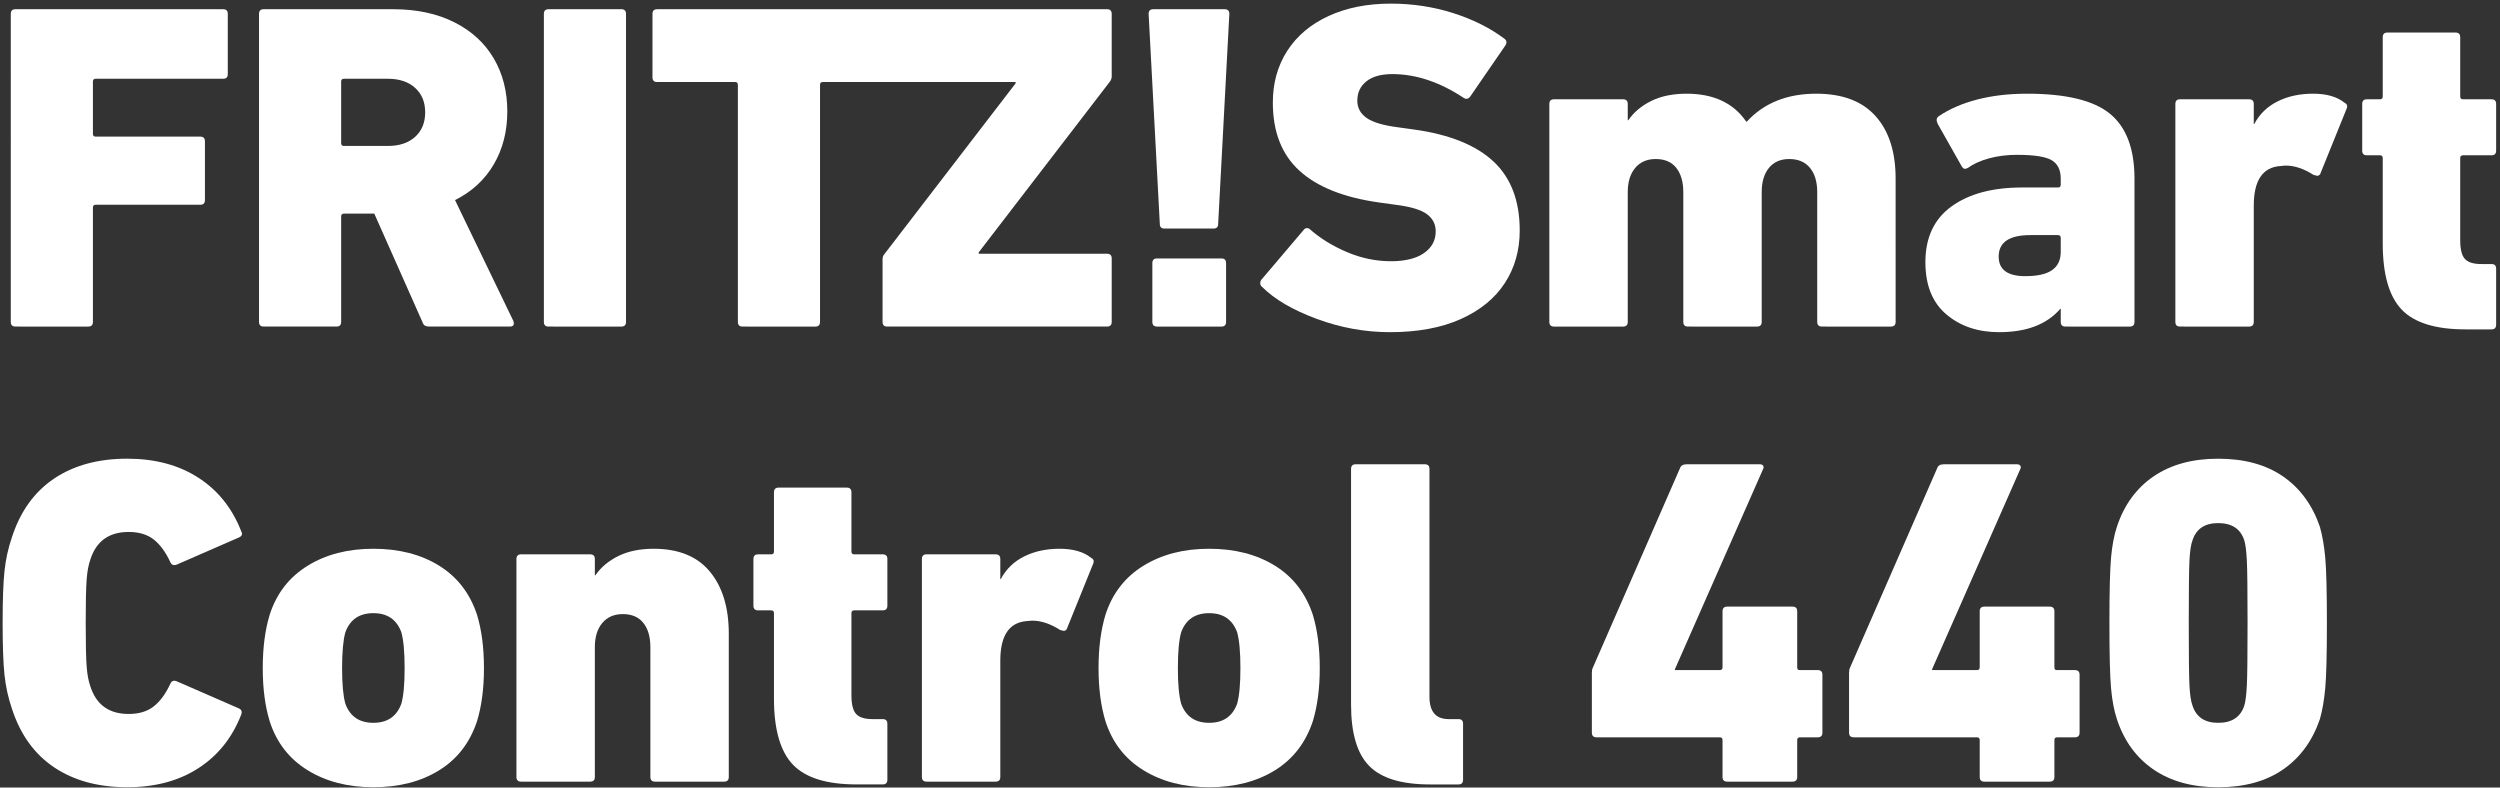
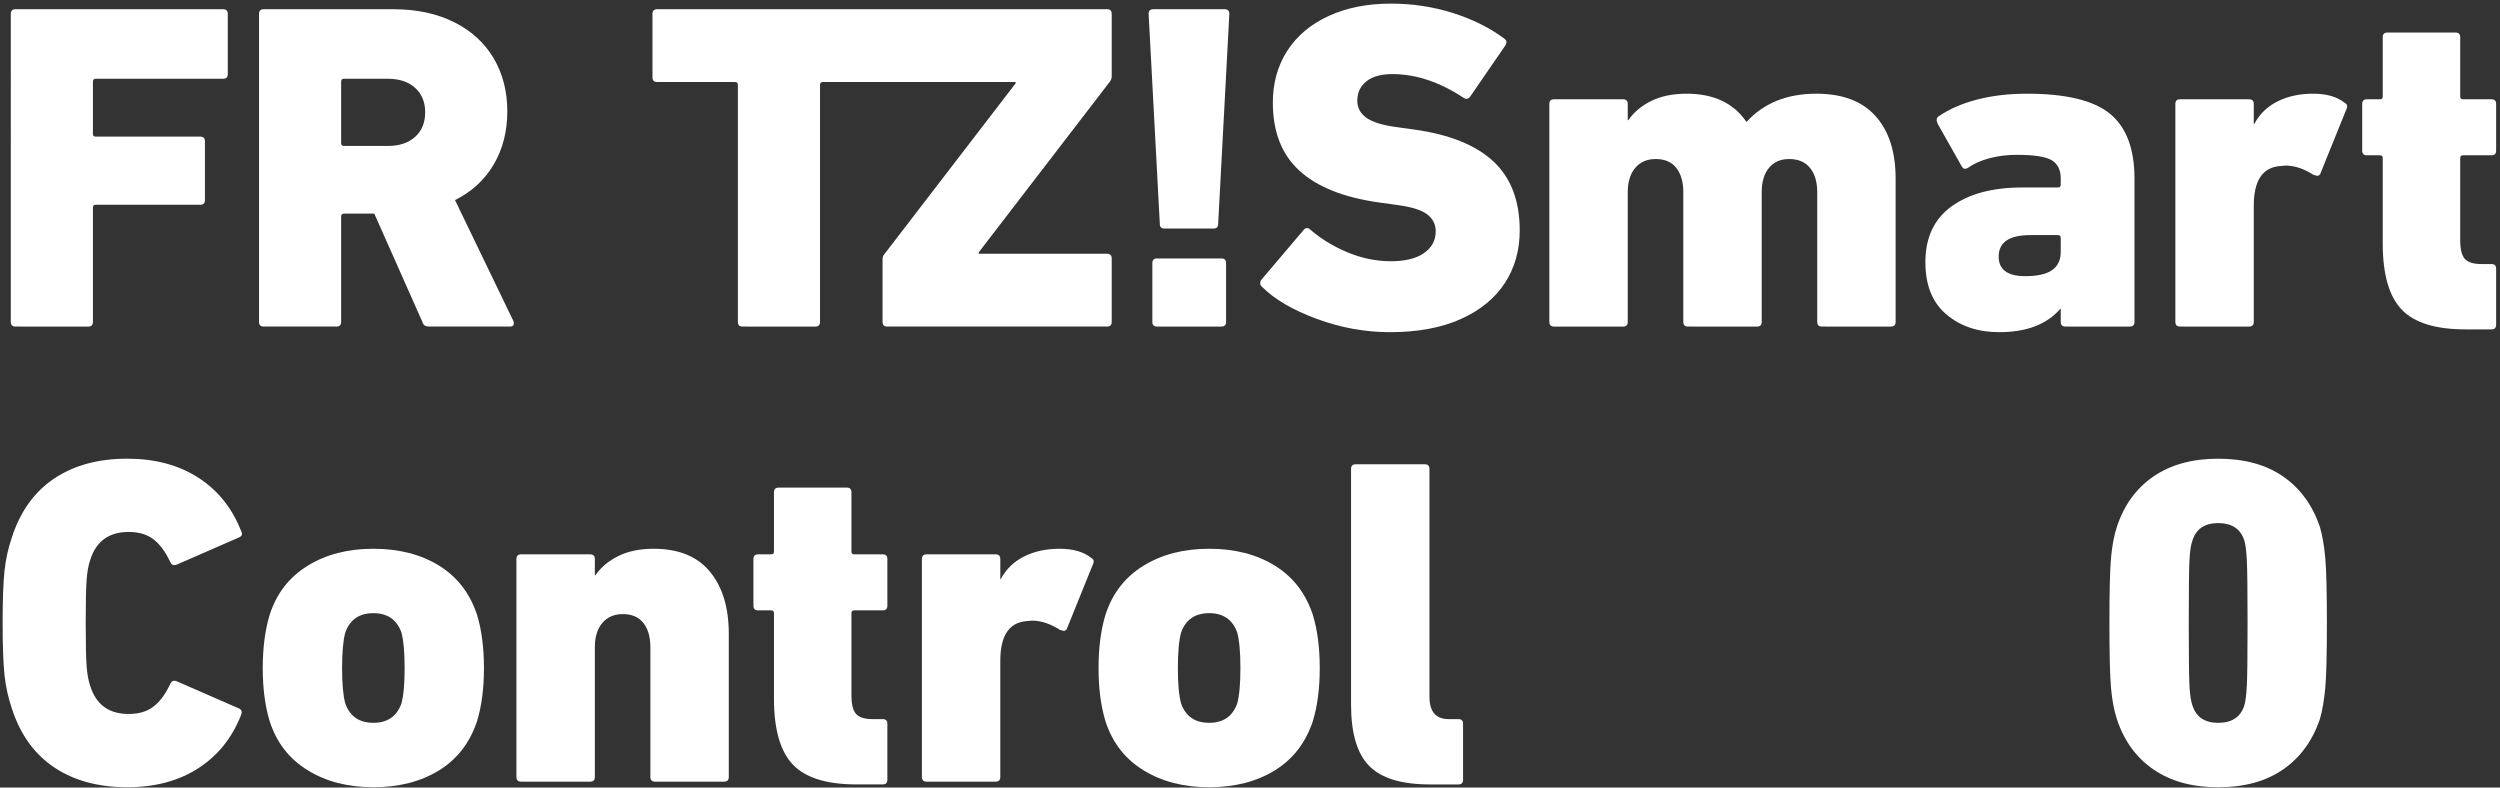
<svg xmlns="http://www.w3.org/2000/svg" height="252" width="800" xml:space="preserve" viewBox="0 0 800 252" y="0px" x="0px" id="Ebene_1" version="1.1">
  <rect x="0" y="0" width="800" height="252" fill="#333333" stroke="none" />
  <defs id="defs887">
    <clipPath id="clipPath929">
      <path d="M 0,269.29 H 325.984 V 0 H 0 Z" id="path927" />
    </clipPath>
    <clipPath id="clipPath812">
      <path d="M 235.275,191.047 H 391.258 V 291.734 H 235.275 Z" id="path810" />
    </clipPath>
    <clipPath id="clipPath2250">
      <path d="M 0,595.276 H 841.89 V 0 H 0 Z" id="path2248" />
    </clipPath>
  </defs>
  <style id="style862" type="text/css">
	.st0{fill:#FFFFFF;}
	.st1{fill:#BCE4FA;}
	.st2{fill:none;}
</style>
  <g id="g2244" transform="matrix(4.978,0,0,-4.978,-1607.115,1618.675)" style="fill:#ffffff">
    <g id="g2246" clip-path="url(#clipPath2250)" style="fill:#ffffff">
      <g id="g2252" transform="translate(323.837,324.573)" style="fill:#ffffff">
        <path d="m 0,0 h 13.35 c 0.2,0 0.299,-0.1 0.299,-0.3 v -3.87 c 0,-0.2 -0.099,-0.3 -0.299,-0.3 H 5.16 c -0.12,0 -0.181,-0.06 -0.181,-0.18 v -3.36 c 0,-0.12 0.061,-0.18 0.181,-0.18 h 6.72 c 0.199,0 0.3,-0.1 0.3,-0.3 v -3.78 c 0,-0.2 -0.101,-0.3 -0.3,-0.3 H 5.16 c -0.12,0 -0.181,-0.06 -0.181,-0.18 v -7.35 c 0,-0.2 -0.099,-0.3 -0.299,-0.3 H 0 c -0.2,0 -0.3,0.1 -0.3,0.3 V -0.3 C -0.3,-0.1 -0.2,0 0,0" style="fill:#ffffff;fill-opacity:1;fill-rule:nonzero;stroke:none" id="path2254" />
      </g>
      <g id="g2256" transform="translate(349.529,316.368)" style="fill:#ffffff">
        <path d="M 0,0 C 0.431,0.39 0.646,0.915 0.646,1.575 0.646,2.235 0.431,2.76 0,3.15 -0.43,3.54 -1.015,3.735 -1.755,3.735 h -2.819 c -0.12,0 -0.181,-0.06 -0.181,-0.18 v -3.96 c 0,-0.12 0.061,-0.18 0.181,-0.18 h 2.819 C -1.015,-0.585 -0.43,-0.39 0,0 m 0.631,-12.135 c -0.07,0.04 -0.126,0.12 -0.165,0.24 l -3.091,6.96 h -1.949 c -0.12,0 -0.181,-0.06 -0.181,-0.18 v -6.78 c 0,-0.2 -0.099,-0.3 -0.3,-0.3 h -4.679 c -0.201,0 -0.3,0.1 -0.3,0.3 v 19.8 c 0,0.2 0.099,0.3 0.3,0.3 h 8.309 c 1.52,0 2.835,-0.28 3.946,-0.84 1.11,-0.56 1.955,-1.335 2.535,-2.325 0.58,-0.99 0.87,-2.125 0.87,-3.405 0,-1.28 -0.29,-2.415 -0.87,-3.405 -0.58,-0.99 -1.41,-1.755 -2.491,-2.295 l 3.75,-7.77 c 0.02,-0.04 0.031,-0.09 0.031,-0.15 0,-0.14 -0.08,-0.21 -0.241,-0.21 h -5.19 c -0.119,0 -0.215,0.02 -0.284,0.06" style="fill:#ffffff;fill-opacity:1;fill-rule:nonzero;stroke:none" id="path2258" />
      </g>
      <g id="g2260" transform="translate(358.106,324.573)" style="fill:#ffffff">
-         <path d="m 0,0 h 4.68 c 0.2,0 0.299,-0.1 0.299,-0.3 v -19.8 c 0,-0.2 -0.099,-0.3 -0.299,-0.3 H 0 c -0.2,0 -0.3,0.1 -0.3,0.3 V -0.3 C -0.3,-0.1 -0.2,0 0,0" style="fill:#ffffff;fill-opacity:1;fill-rule:nonzero;stroke:none" id="path2262" />
-       </g>
+         </g>
      <g id="g2264" transform="translate(364.787,324.273)" style="fill:#ffffff">
        <path d="m 0,0 c 0,0.2 0.1,0.3 0.3,0.3 h 28.92 c 0.199,0 0.3,-0.1 0.3,-0.3 v -4.02 c 0,-0.101 -0.031,-0.2 -0.09,-0.3 l -8.46,-11.01 v -0.09 h 8.25 c 0.199,0 0.3,-0.101 0.3,-0.3 v -4.08 c 0,-0.2 -0.101,-0.3 -0.3,-0.3 H 15.09 c -0.2,0 -0.3,0.1 -0.3,0.3 v 4.02 c 0,0.12 0.029,0.22 0.09,0.3 l 8.46,11.01 v 0.09 H 10.949 c -0.119,0 -0.179,-0.06 -0.179,-0.18 V -19.8 c 0,-0.2 -0.101,-0.3 -0.3,-0.3 H 5.79 c -0.2,0 -0.301,0.1 -0.301,0.3 v 15.24 c 0,0.12 -0.059,0.18 -0.179,0.18 H 0.3 c -0.2,0 -0.3,0.1 -0.3,0.3 z" style="fill:#ffffff;fill-opacity:1;fill-rule:nonzero;stroke:none" id="path2266" />
      </g>
      <g id="g2268" transform="translate(397.22,308.553)" style="fill:#ffffff">
        <path d="m 0,0 h 4.14 c 0.2,0 0.299,-0.1 0.299,-0.3 v -3.78 c 0,-0.2 -0.099,-0.3 -0.299,-0.3 H 0 c -0.2,0 -0.3,0.1 -0.3,0.3 V -0.3 C -0.3,-0.1 -0.2,0 0,0 m 0.18,2.22 -0.72,13.5 c 0,0.2 0.1,0.3 0.3,0.3 h 4.59 c 0.2,0 0.299,-0.1 0.299,-0.3 L 3.93,2.22 c 0,-0.2 -0.101,-0.3 -0.3,-0.3 H 0.479 c -0.2,0 -0.299,0.1 -0.299,0.3" style="fill:#ffffff;fill-opacity:1;fill-rule:nonzero;stroke:none" id="path2270" />
      </g>
      <g id="g2272" transform="translate(407.485,304.668)" style="fill:#ffffff">
        <path d="m 0,0 c -1.54,0.57 -2.71,1.255 -3.51,2.055 -0.08,0.06 -0.12,0.139 -0.12,0.24 0,0.1 0.03,0.18 0.09,0.24 l 2.7,3.18 c 0.06,0.079 0.13,0.12 0.21,0.12 0.079,0 0.15,-0.03 0.21,-0.09 C 0.24,5.165 1.03,4.68 1.95,4.29 2.87,3.9 3.81,3.705 4.77,3.705 c 0.919,0 1.629,0.175 2.13,0.525 0.499,0.35 0.75,0.814 0.75,1.395 0,0.46 -0.19,0.83 -0.57,1.11 -0.38,0.28 -1.05,0.48 -2.01,0.6 l -1.08,0.15 c -2.261,0.32 -3.96,1 -5.1,2.04 -1.14,1.039 -1.71,2.5 -1.71,4.38 0,1.26 0.31,2.37 0.93,3.33 0.619,0.96 1.504,1.705 2.655,2.235 1.15,0.53 2.485,0.795 4.005,0.795 1.38,0 2.705,-0.2 3.975,-0.6 1.27,-0.4 2.375,-0.95 3.315,-1.65 0.16,-0.12 0.18,-0.27 0.06,-0.45 l -2.25,-3.27 c -0.12,-0.16 -0.261,-0.191 -0.42,-0.09 -1.541,1.02 -3.07,1.53 -4.59,1.53 -0.72,0 -1.275,-0.155 -1.665,-0.465 -0.39,-0.311 -0.585,-0.725 -0.585,-1.245 0,-0.461 0.2,-0.83 0.6,-1.11 0.399,-0.28 1.069,-0.48 2.01,-0.6 l 1.08,-0.15 c 2.26,-0.32 3.95,-1.005 5.07,-2.055 1.12,-1.05 1.68,-2.525 1.68,-4.425 0,-1.28 -0.321,-2.411 -0.96,-3.39 C 11.449,1.315 10.505,0.544 9.255,-0.015 8.005,-0.575 6.49,-0.855 4.71,-0.855 3.109,-0.855 1.54,-0.57 0,0" style="fill:#ffffff;fill-opacity:1;fill-rule:nonzero;stroke:none" id="path2274" />
      </g>
      <g id="g2276" transform="translate(439.66,304.473)" style="fill:#ffffff">
        <path d="M 0,0 V 8.34 C 0,9 -0.154,9.52 -0.465,9.9 -0.774,10.28 -1.22,10.47 -1.8,10.47 -2.359,10.47 -2.795,10.28 -3.104,9.9 -3.415,9.52 -3.569,9 -3.569,8.34 V 0 c 0,-0.2 -0.101,-0.3 -0.3,-0.3 H -8.31 c -0.2,0 -0.299,0.1 -0.299,0.3 v 8.34 c 0,0.66 -0.151,1.18 -0.451,1.56 -0.299,0.38 -0.74,0.57 -1.32,0.57 -0.559,0 -1,-0.19 -1.319,-0.57 C -12.02,9.52 -12.18,9 -12.18,8.34 V 0 c 0,-0.2 -0.1,-0.3 -0.299,-0.3 h -4.441 c -0.2,0 -0.3,0.1 -0.3,0.3 v 14.01 c 0,0.2 0.1,0.3 0.3,0.3 h 4.441 c 0.199,0 0.299,-0.1 0.299,-0.3 v -1.05 h 0.031 c 0.359,0.52 0.854,0.935 1.484,1.245 0.631,0.31 1.385,0.465 2.266,0.465 1.74,0 3.019,-0.6 3.839,-1.8 h 0.031 c 1.099,1.2 2.59,1.8 4.469,1.8 1.68,0 2.951,-0.48 3.81,-1.44 0.86,-0.96 1.29,-2.3 1.29,-4.02 L 5.04,0 c 0,-0.2 -0.1,-0.3 -0.3,-0.3 H 0.301 C 0.101,-0.3 0,-0.2 0,0" style="fill:#ffffff;fill-opacity:1;fill-rule:nonzero;stroke:none" id="path2278" />
      </g>
      <g id="g2280" transform="translate(454.759,307.803)" style="fill:#ffffff">
        <path d="m 0,0 c 0.37,0.26 0.555,0.65 0.555,1.17 v 0.9 c 0,0.12 -0.06,0.18 -0.18,0.18 h -1.771 c -1.359,0 -2.039,-0.46 -2.039,-1.38 0,-0.84 0.57,-1.26 1.71,-1.26 0.78,0 1.355,0.13 1.725,0.39 m 0.555,-3.33 v 0.84 h -0.03 c -0.86,-1 -2.171,-1.5 -3.93,-1.5 -1.361,0 -2.491,0.38 -3.39,1.14 -0.9,0.76 -1.351,1.88 -1.351,3.36 0,1.58 0.561,2.775 1.681,3.585 1.12,0.81 2.63,1.215 4.53,1.215 h 2.31 c 0.12,0 0.18,0.06 0.18,0.18 V 5.88 C 0.555,6.44 0.36,6.835 -0.03,7.065 -0.42,7.295 -1.165,7.41 -2.265,7.41 -2.905,7.41 -3.5,7.335 -4.05,7.185 -4.601,7.035 -5.055,6.83 -5.415,6.57 -5.495,6.53 -5.556,6.51 -5.595,6.51 c -0.08,0 -0.15,0.05 -0.21,0.15 l -1.56,2.76 c -0.04,0.12 -0.06,0.19 -0.06,0.21 0,0.12 0.05,0.21 0.15,0.27 0.679,0.46 1.5,0.815 2.46,1.065 0.96,0.25 2.03,0.375 3.21,0.375 2.5,0 4.275,-0.43 5.325,-1.29 C 4.77,9.19 5.295,7.8 5.295,5.88 v -9.21 c 0,-0.2 -0.101,-0.3 -0.3,-0.3 H 0.854 c -0.199,0 -0.299,0.1 -0.299,0.3" style="fill:#ffffff;fill-opacity:1;fill-rule:nonzero;stroke:none" id="path2282" />
      </g>
      <g id="g2284" transform="translate(462.682,304.473)" style="fill:#ffffff">
        <path d="m 0,0 v 14.01 c 0,0.2 0.1,0.3 0.3,0.3 h 4.44 c 0.199,0 0.3,-0.1 0.3,-0.3 v -1.29 h 0.03 c 0.34,0.64 0.84,1.125 1.5,1.455 0.66,0.33 1.42,0.495 2.281,0.495 0.859,0 1.529,-0.19 2.009,-0.57 0.079,-0.04 0.135,-0.09 0.165,-0.15 0.03,-0.06 0.025,-0.14 -0.015,-0.24 L 9.3,9.48 C 9.24,9.42 9.18,9.39 9.12,9.39 L 8.88,9.45 c -0.62,0.4 -1.22,0.6 -1.8,0.6 L 6.75,10.02 C 5.61,9.94 5.04,9.09 5.04,7.47 V 0 c 0,-0.2 -0.101,-0.3 -0.3,-0.3 H 0.3 C 0.1,-0.3 0,-0.2 0,0" style="fill:#ffffff;fill-opacity:1;fill-rule:nonzero;stroke:none" id="path2286" />
      </g>
      <g id="g2288" transform="translate(477.228,305.268)" style="fill:#ffffff">
        <path d="m 0,0 c -0.811,0.85 -1.215,2.265 -1.215,4.245 v 5.49 c 0,0.12 -0.06,0.18 -0.181,0.18 h -0.839 c -0.201,0 -0.3,0.1 -0.3,0.3 v 3 c 0,0.2 0.099,0.3 0.3,0.3 h 0.839 c 0.121,0 0.181,0.06 0.181,0.18 v 3.81 c 0,0.2 0.1,0.3 0.3,0.3 h 4.38 c 0.199,0 0.3,-0.1 0.3,-0.3 v -3.81 c 0,-0.12 0.059,-0.18 0.179,-0.18 h 1.83 c 0.201,0 0.3,-0.1 0.3,-0.3 v -3 c 0,-0.2 -0.099,-0.3 -0.3,-0.3 h -1.83 c -0.12,0 -0.179,-0.06 -0.179,-0.18 v -5.28 c 0,-0.58 0.099,-0.98 0.299,-1.2 0.201,-0.22 0.55,-0.33 1.05,-0.33 h 0.66 c 0.201,0 0.3,-0.1 0.3,-0.3 v -3.6 c 0,-0.2 -0.099,-0.3 -0.3,-0.3 H 4.095 C 2.175,-1.275 0.81,-0.851 0,0" style="fill:#ffffff;fill-opacity:1;fill-rule:nonzero;stroke:none" id="path2290" />
      </g>
      <g id="g2292" transform="translate(323.133,281.776)" style="fill:#ffffff">
        <path d="m 0,0 c -0.08,0.75 -0.12,1.864 -0.12,3.345 0,1.479 0.04,2.594 0.12,3.344 0.08,0.75 0.24,1.475 0.48,2.175 0.54,1.66 1.445,2.915 2.715,3.766 1.27,0.849 2.835,1.274 4.695,1.274 1.78,0 3.3,-0.404 4.56,-1.215 1.26,-0.809 2.18,-1.955 2.76,-3.434 0.04,-0.08 0.06,-0.141 0.06,-0.181 0,-0.099 -0.07,-0.179 -0.21,-0.239 l -3.99,-1.74 c -0.04,-0.021 -0.1,-0.031 -0.18,-0.031 -0.1,0 -0.18,0.071 -0.24,0.21 C 10.35,7.914 9.995,8.395 9.585,8.715 9.175,9.034 8.64,9.194 7.98,9.194 6.72,9.194 5.899,8.604 5.52,7.425 5.4,7.084 5.32,6.654 5.28,6.135 5.24,5.614 5.22,4.685 5.22,3.345 c 0,-1.341 0.02,-2.271 0.06,-2.79 0.04,-0.521 0.12,-0.951 0.24,-1.29 0.379,-1.181 1.2,-1.771 2.46,-1.771 0.66,0 1.195,0.16 1.605,0.481 0.41,0.319 0.765,0.799 1.065,1.439 0.079,0.2 0.22,0.26 0.42,0.181 l 3.99,-1.741 c 0.18,-0.08 0.23,-0.22 0.15,-0.419 C 14.63,-4.046 13.71,-5.19 12.45,-6 11.19,-6.811 9.67,-7.216 7.89,-7.216 6.03,-7.216 4.465,-6.791 3.195,-5.94 1.925,-5.091 1.02,-3.836 0.48,-2.176 0.24,-1.476 0.08,-0.75 0,0" style="fill:#ffffff;fill-opacity:1;fill-rule:nonzero;stroke:none" id="path2294" />
      </g>
      <g id="g2296" transform="translate(348.644,279.93)" style="fill:#ffffff">
        <path d="M 0,0 C 0.14,0.5 0.21,1.26 0.21,2.28 0.21,3.32 0.14,4.09 0,4.59 -0.3,5.41 -0.9,5.82 -1.8,5.82 -2.7,5.82 -3.3,5.41 -3.6,4.59 -3.74,4.09 -3.81,3.32 -3.81,2.28 -3.81,1.26 -3.74,0.5 -3.6,0 c 0.3,-0.82 0.9,-1.229 1.8,-1.229 0.9,0 1.5,0.409 1.8,1.229 m -6.03,-4.274 c -1.18,0.729 -1.991,1.774 -2.43,3.134 -0.3,0.98 -0.45,2.119 -0.45,3.42 0,1.321 0.15,2.47 0.45,3.45 0.439,1.36 1.25,2.405 2.43,3.135 1.18,0.73 2.59,1.095 4.23,1.095 1.639,0 3.045,-0.359 4.215,-1.08 C 3.585,8.16 4.399,7.11 4.86,5.73 5.16,4.75 5.31,3.601 5.31,2.28 5.31,0.979 5.16,-0.16 4.86,-1.14 4.399,-2.52 3.585,-3.569 2.415,-4.29 1.245,-5.01 -0.161,-5.37 -1.8,-5.37 c -1.64,0 -3.05,0.365 -4.23,1.096" style="fill:#ffffff;fill-opacity:1;fill-rule:nonzero;stroke:none" id="path2298" />
      </g>
      <g id="g2300" transform="translate(364.652,275.22)" style="fill:#ffffff">
        <path d="M 0,0 V 8.34 C 0,9 -0.15,9.521 -0.45,9.9 c -0.3,0.38 -0.74,0.57 -1.32,0.57 -0.561,0 -1.001,-0.19 -1.32,-0.57 C -3.41,9.521 -3.57,9 -3.57,8.34 V 0 c 0,-0.2 -0.1,-0.3 -0.3,-0.3 h -4.44 c -0.2,0 -0.3,0.1 -0.3,0.3 v 14.01 c 0,0.2 0.1,0.301 0.3,0.301 h 4.44 c 0.2,0 0.3,-0.101 0.3,-0.301 v -1.05 h 0.03 c 0.36,0.52 0.855,0.935 1.485,1.245 0.63,0.31 1.385,0.465 2.265,0.465 1.6,0 2.805,-0.49 3.615,-1.47 C 4.635,12.22 5.04,10.891 5.04,9.21 V 0 c 0,-0.2 -0.101,-0.3 -0.3,-0.3 H 0.3 C 0.1,-0.3 0,-0.2 0,0" style="fill:#ffffff;fill-opacity:1;fill-rule:nonzero;stroke:none" id="path2302" />
      </g>
      <g id="g2304" transform="translate(373.811,276.015)" style="fill:#ffffff">
        <path d="m 0,0 c -0.81,0.851 -1.215,2.266 -1.215,4.245 v 5.49 c 0,0.12 -0.06,0.18 -0.18,0.18 h -0.84 c -0.2,0 -0.3,0.1 -0.3,0.3 v 3 c 0,0.2 0.1,0.301 0.3,0.301 h 0.84 c 0.12,0 0.18,0.059 0.18,0.179 v 3.81 c 0,0.2 0.1,0.301 0.3,0.301 h 4.38 c 0.2,0 0.3,-0.101 0.3,-0.301 v -3.81 c 0,-0.12 0.06,-0.179 0.18,-0.179 h 1.83 c 0.2,0 0.3,-0.101 0.3,-0.301 v -3 c 0,-0.2 -0.1,-0.3 -0.3,-0.3 h -1.83 c -0.12,0 -0.18,-0.06 -0.18,-0.18 v -5.28 c 0,-0.58 0.1,-0.979 0.3,-1.2 0.2,-0.22 0.55,-0.33 1.05,-0.33 h 0.66 c 0.2,0 0.3,-0.1 0.3,-0.3 v -3.6 c 0,-0.2 -0.1,-0.299 -0.3,-0.299 H 4.095 C 2.175,-1.274 0.81,-0.85 0,0" style="fill:#ffffff;fill-opacity:1;fill-rule:nonzero;stroke:none" id="path2306" />
      </g>
      <g id="g2308" transform="translate(382.106,275.22)" style="fill:#ffffff">
        <path d="m 0,0 v 14.01 c 0,0.2 0.1,0.301 0.3,0.301 h 4.44 c 0.2,0 0.3,-0.101 0.3,-0.301 v -1.29 h 0.03 c 0.34,0.64 0.84,1.125 1.5,1.455 0.66,0.33 1.42,0.495 2.28,0.495 0.86,0 1.53,-0.191 2.01,-0.569 0.08,-0.041 0.135,-0.091 0.165,-0.151 0.03,-0.059 0.025,-0.14 -0.015,-0.24 L 9.3,9.48 C 9.24,9.42 9.18,9.391 9.12,9.391 L 8.88,9.45 c -0.62,0.4 -1.22,0.6 -1.8,0.6 L 6.75,10.021 C 5.61,9.94 5.04,9.09 5.04,7.47 V 0 c 0,-0.2 -0.1,-0.3 -0.3,-0.3 H 0.3 C 0.1,-0.3 0,-0.2 0,0" style="fill:#ffffff;fill-opacity:1;fill-rule:nonzero;stroke:none" id="path2310" />
      </g>
      <g id="g2312" transform="translate(402.371,279.93)" style="fill:#ffffff">
        <path d="M 0,0 C 0.14,0.5 0.21,1.26 0.21,2.28 0.21,3.32 0.14,4.09 0,4.59 -0.3,5.41 -0.9,5.82 -1.8,5.82 -2.7,5.82 -3.3,5.41 -3.6,4.59 -3.74,4.09 -3.81,3.32 -3.81,2.28 -3.81,1.26 -3.74,0.5 -3.6,0 c 0.3,-0.82 0.9,-1.229 1.8,-1.229 0.9,0 1.5,0.409 1.8,1.229 m -6.03,-4.274 c -1.18,0.729 -1.991,1.774 -2.43,3.134 -0.3,0.98 -0.45,2.119 -0.45,3.42 0,1.321 0.15,2.47 0.45,3.45 0.439,1.36 1.25,2.405 2.43,3.135 1.18,0.73 2.59,1.095 4.23,1.095 1.639,0 3.045,-0.359 4.215,-1.08 C 3.585,8.16 4.399,7.11 4.86,5.73 5.16,4.75 5.31,3.601 5.31,2.28 5.31,0.979 5.16,-0.16 4.86,-1.14 4.399,-2.52 3.585,-3.569 2.415,-4.29 1.245,-5.01 -0.161,-5.37 -1.8,-5.37 c -1.64,0 -3.05,0.365 -4.23,1.096" style="fill:#ffffff;fill-opacity:1;fill-rule:nonzero;stroke:none" id="path2314" />
      </g>
      <g id="g2316" transform="translate(410.863,275.925)" style="fill:#ffffff">
        <path d="m 0,0 c -0.78,0.79 -1.17,2.104 -1.17,3.945 v 15.15 c 0,0.2 0.1,0.301 0.3,0.301 h 4.44 c 0.2,0 0.3,-0.101 0.3,-0.301 V 4.455 c 0,-0.96 0.409,-1.44 1.23,-1.44 h 0.63 c 0.2,0 0.3,-0.1 0.3,-0.3 v -3.6 c 0,-0.2 -0.1,-0.3 -0.3,-0.3 H 3.9 C 2.08,-1.185 0.78,-0.79 0,0" style="fill:#ffffff;fill-opacity:1;fill-rule:nonzero;stroke:none" id="path2318" />
      </g>
      <g id="g2320" transform="translate(425.173,278.07)" style="fill:#ffffff">
-         <path d="M 0,0 V 3.84 C 0,3.979 0.02,4.09 0.061,4.17 L 5.67,17.01 c 0.06,0.16 0.2,0.24 0.42,0.24 h 4.71 c 0.1,0 0.17,-0.03 0.21,-0.091 0.04,-0.059 0.04,-0.13 0,-0.21 L 5.34,4.08 V 4.02 H 8.221 C 8.34,4.02 8.4,4.08 8.4,4.199 V 7.8 c 0,0.199 0.1,0.3 0.3,0.3 h 4.2 c 0.2,0 0.3,-0.101 0.3,-0.3 V 4.199 C 13.2,4.08 13.25,4.02 13.351,4.02 h 1.17 c 0.199,0 0.299,-0.101 0.299,-0.3 V 0 c 0,-0.2 -0.1,-0.301 -0.299,-0.301 H 13.38 c -0.12,0 -0.18,-0.059 -0.18,-0.179 v -2.371 c 0,-0.2 -0.1,-0.299 -0.3,-0.299 H 8.7 c -0.2,0 -0.3,0.099 -0.3,0.299 v 2.371 c 0,0.12 -0.06,0.179 -0.179,0.179 H 0.3 C 0.1,-0.301 0,-0.2 0,0" style="fill:#ffffff;fill-opacity:1;fill-rule:nonzero;stroke:none" id="path2322" />
-       </g>
+         </g>
      <g id="g2324" transform="translate(441.706,278.07)" style="fill:#ffffff">
-         <path d="m 0,0 v 3.84 c 0,0.139 0.02,0.25 0.06,0.33 l 5.61,12.84 c 0.059,0.16 0.199,0.24 0.42,0.24 h 4.71 c 0.099,0 0.17,-0.03 0.21,-0.091 0.04,-0.059 0.04,-0.13 0,-0.21 L 5.34,4.08 V 4.02 h 2.88 c 0.12,0 0.179,0.06 0.179,0.179 V 7.8 c 0,0.199 0.101,0.3 0.301,0.3 h 4.199 C 13.1,8.1 13.2,7.999 13.2,7.8 V 4.199 C 13.2,4.08 13.249,4.02 13.35,4.02 h 1.17 c 0.2,0 0.299,-0.101 0.299,-0.3 V 0 c 0,-0.2 -0.099,-0.301 -0.299,-0.301 h -1.14 c -0.12,0 -0.18,-0.059 -0.18,-0.179 v -2.371 c 0,-0.2 -0.1,-0.299 -0.301,-0.299 H 8.7 c -0.2,0 -0.301,0.099 -0.301,0.299 v 2.371 c 0,0.12 -0.059,0.179 -0.179,0.179 H 0.3 C 0.1,-0.301 0,-0.2 0,0" style="fill:#ffffff;fill-opacity:1;fill-rule:nonzero;stroke:none" id="path2326" />
-       </g>
+         </g>
      <g id="g2328" transform="translate(465.433,278.7)" style="fill:#ffffff">
        <path d="M 0,0 C 0.88,0 1.44,0.369 1.68,1.109 1.76,1.369 1.815,1.805 1.845,2.415 1.875,3.024 1.89,4.359 1.89,6.42 1.89,8.479 1.875,9.814 1.845,10.425 1.815,11.034 1.76,11.47 1.68,11.729 1.44,12.47 0.88,12.84 0,12.84 -0.86,12.84 -1.41,12.47 -1.65,11.729 -1.75,11.47 -1.814,11.04 -1.845,10.439 -1.875,9.84 -1.89,8.5 -1.89,6.42 -1.89,4.34 -1.875,3 -1.845,2.399 -1.814,1.8 -1.75,1.369 -1.65,1.109 -1.41,0.369 -0.86,0 0,0 M -6.885,2.22 C -6.955,3 -6.99,4.399 -6.99,6.42 c 0,2.019 0.035,3.42 0.105,4.2 0.07,0.779 0.196,1.44 0.375,1.98 0.46,1.399 1.245,2.479 2.355,3.24 1.11,0.76 2.495,1.139 4.155,1.139 1.68,0 3.07,-0.379 4.17,-1.139 C 5.27,15.079 6.061,13.999 6.54,12.6 6.7,12.04 6.814,11.374 6.885,10.604 6.955,9.835 6.99,8.439 6.99,6.42 6.99,4.399 6.955,3.005 6.885,2.234 6.814,1.465 6.7,0.8 6.54,0.239 6.061,-1.16 5.27,-2.24 4.17,-3 3.07,-3.761 1.68,-4.141 0,-4.141 c -1.66,0 -3.045,0.38 -4.155,1.141 -1.11,0.76 -1.895,1.84 -2.355,3.239 -0.179,0.54 -0.305,1.2 -0.375,1.981" style="fill:#ffffff;fill-opacity:1;fill-rule:nonzero;stroke:none" id="path2330" />
      </g>
    </g>
  </g>
</svg>